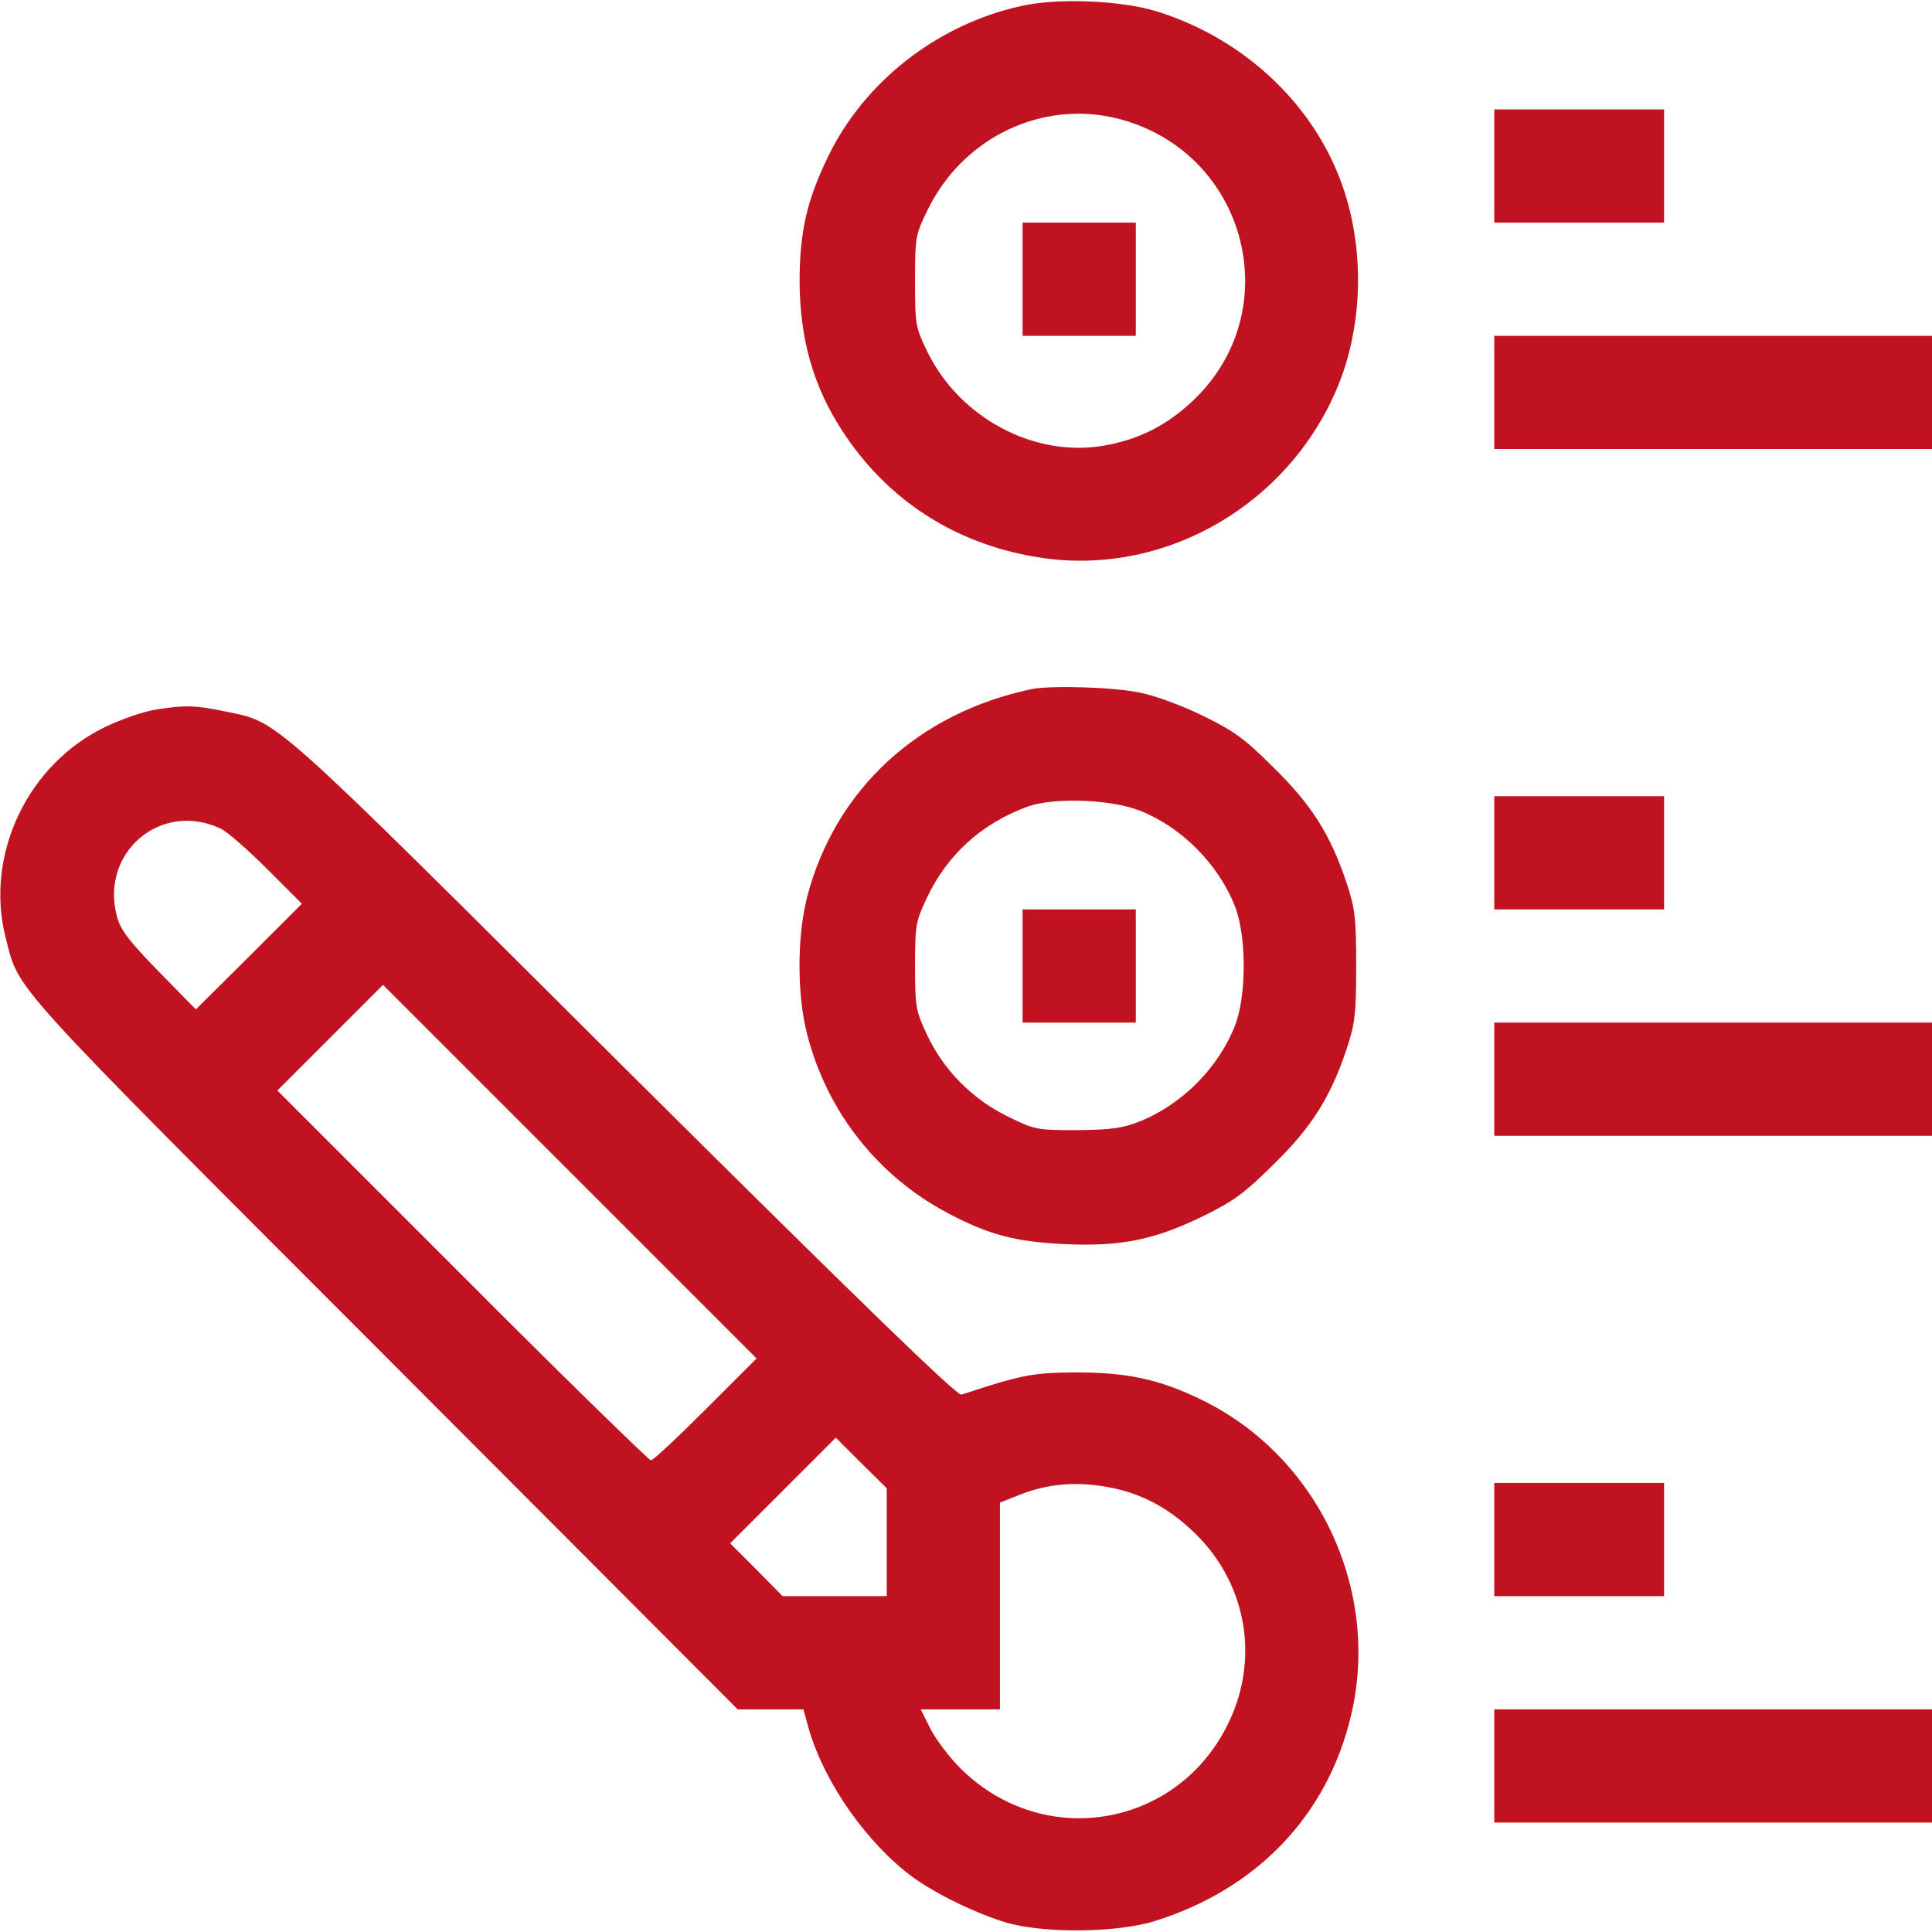
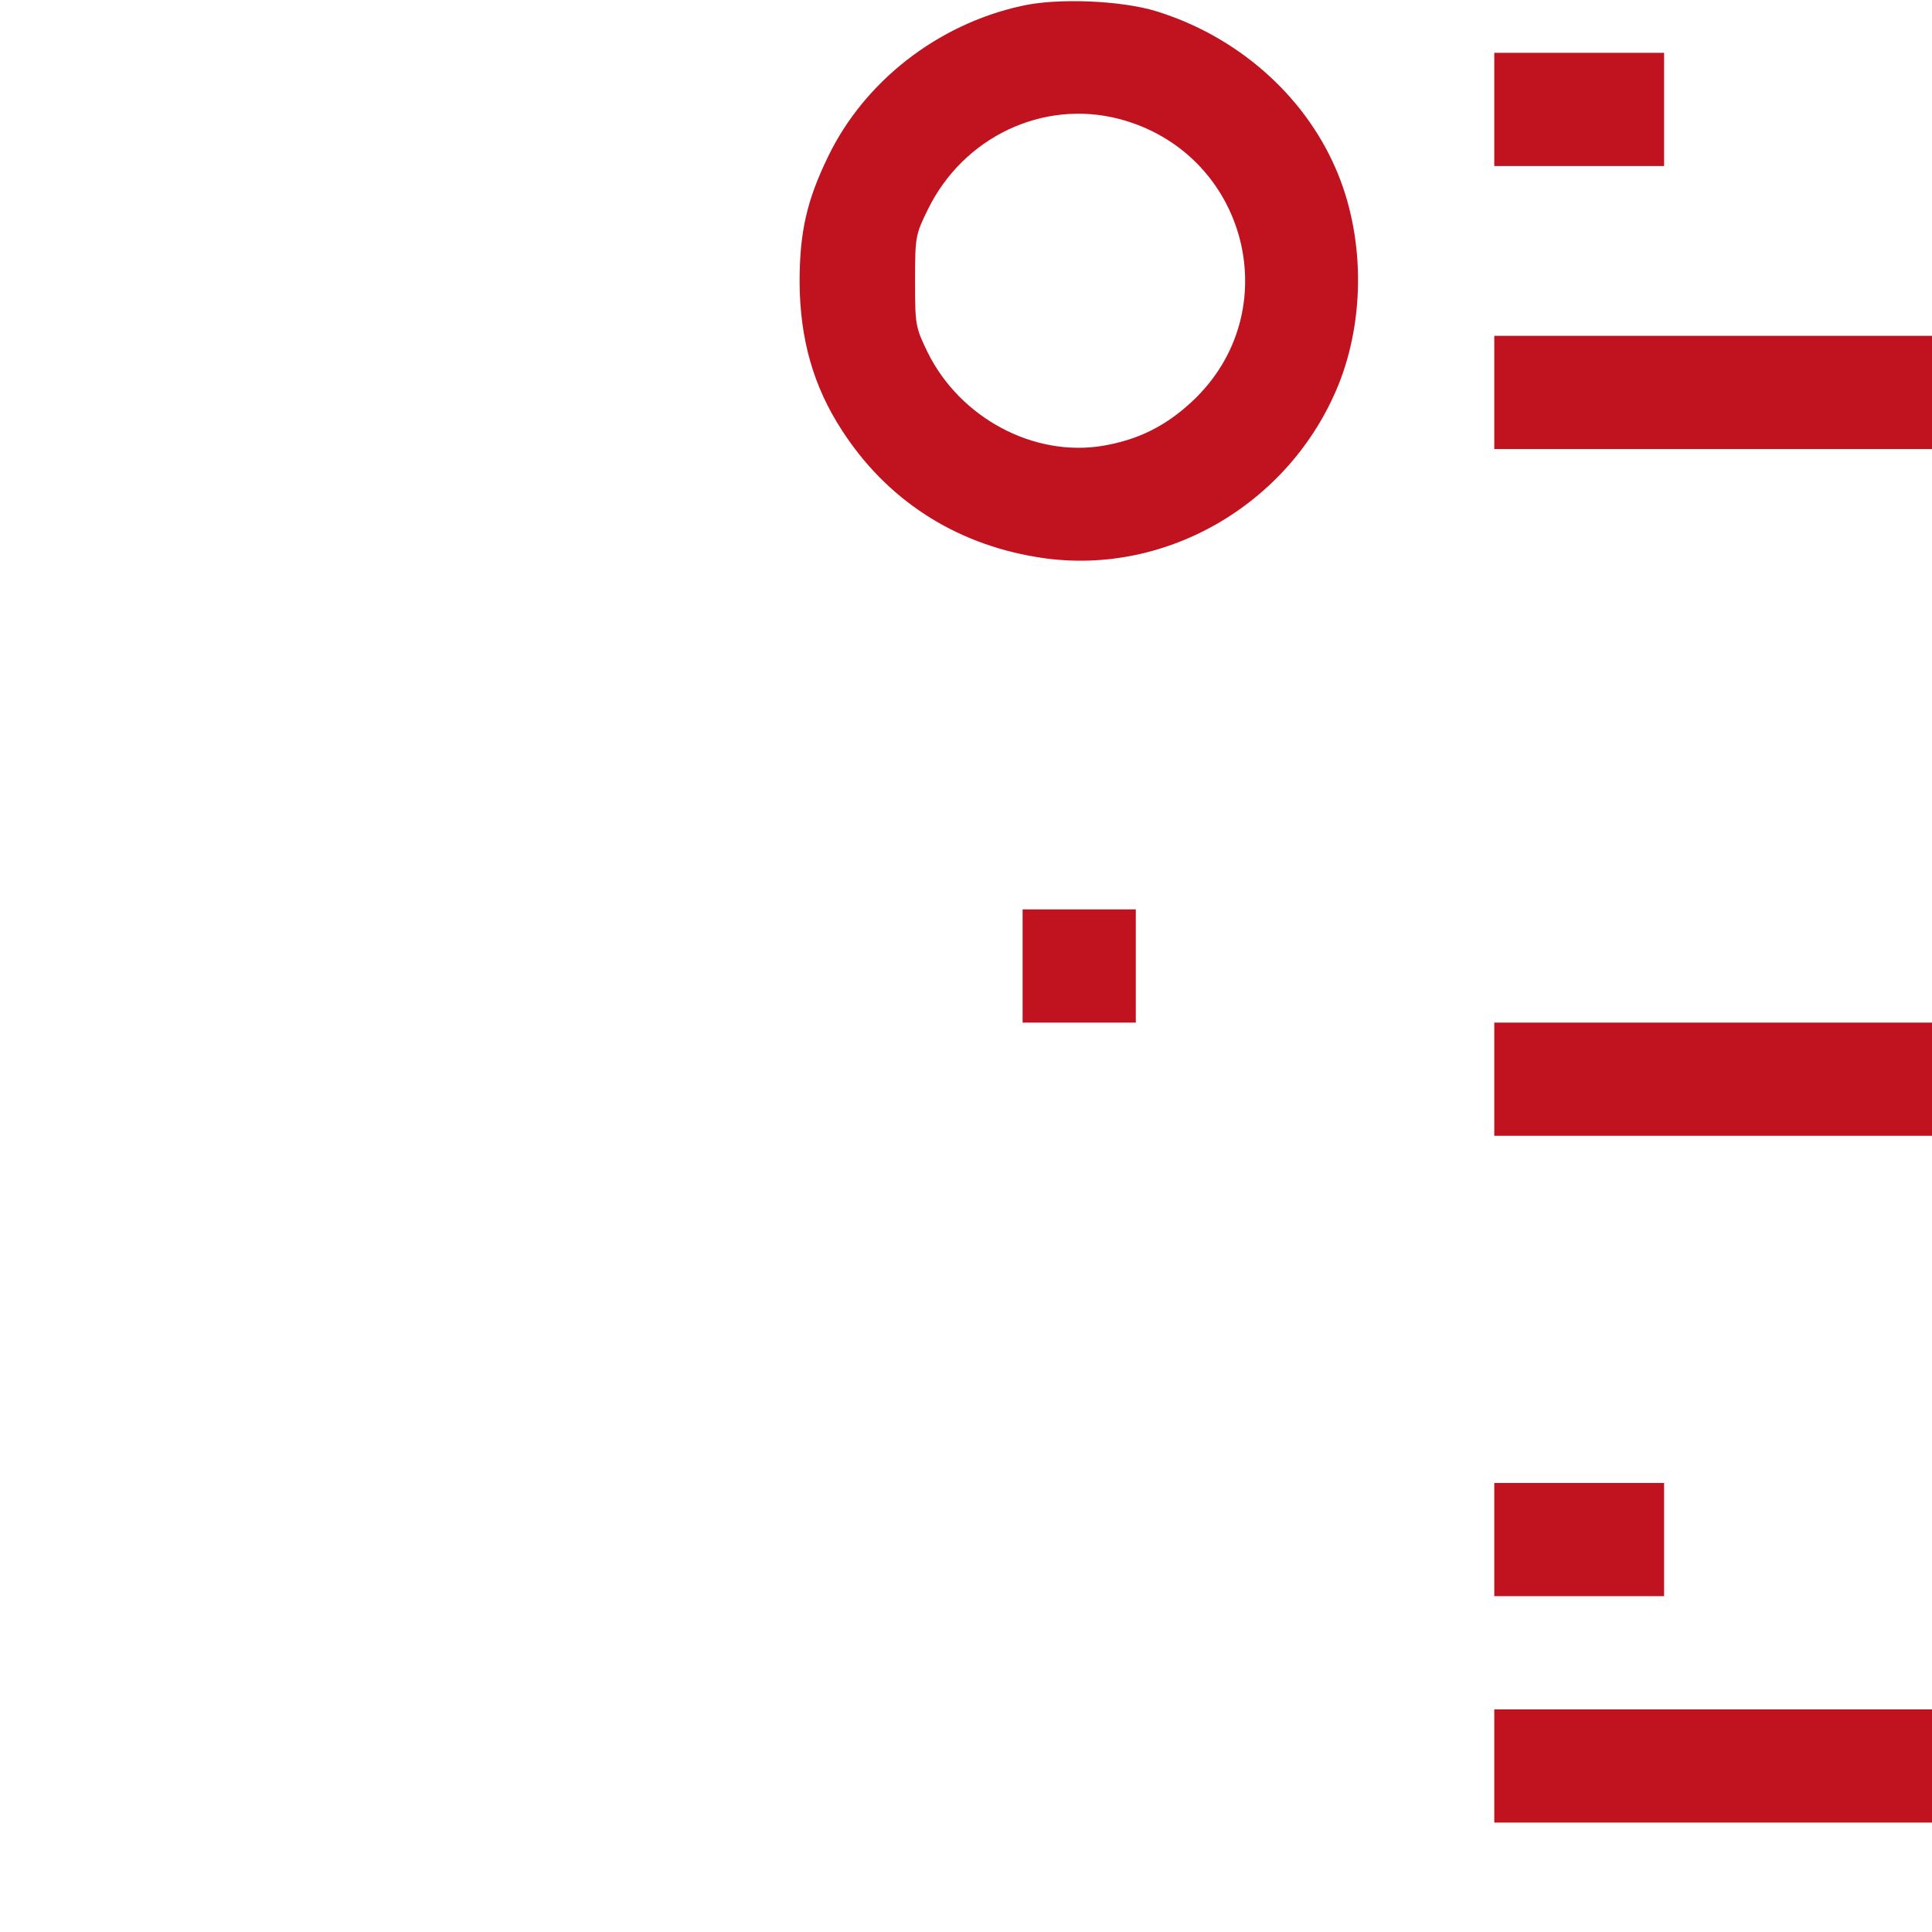
<svg xmlns="http://www.w3.org/2000/svg" id="Calque_1" x="0px" y="0px" viewBox="0 0 512 512" style="enable-background:new 0 0 512 512;" xml:space="preserve">
  <style type="text/css">	.st0{fill:#C1121F;}</style>
  <g transform="translate(0,512) scale(0.1,-0.1)">
    <path class="st0" d="M2706,5104c-222-49-415-200-511-398c-57-117-76-201-76-334c1-150,36-275,112-392c118-183,297-300,515-336  c334-57,671,136,801,456c72,179,69,400-8,575c-85,195-261,349-474,415C2971,5119,2801,5126,2706,5104z M2965,4805  c341-89,450-512,193-750c-69-64-141-100-233-116c-184-32-381,73-467,248c-32,66-33,72-33,188c0,117,1,123,34,190  C2553,4757,2764,4857,2965,4805z" />
-     <path class="st0" d="M2710,4380v-150h150h150v150v150h-150h-150V4380z" />
-     <path class="st0" d="M3960,4680v-150h225h225v150v150h-225h-225V4680z" />
+     <path class="st0" d="M3960,4680h225h225v150v150h-225h-225V4680z" />
    <path class="st0" d="M3960,4080v-150h580h580v150v150h-580h-580V4080z" />
-     <path class="st0" d="M2735,3294c-302-63-522-267-596-551c-27-105-27-260,0-364c53-206,188-377,375-475c106-56,177-75,307-81  c148-7,239,11,369,75c80,39,109,61,186,137c101,99,150,178,192,303c23,69,26,93,26,222s-3,153-26,222c-42,125-91,204-192,303  c-77,77-106,98-186,137c-52,26-127,54-167,62C2957,3299,2786,3304,2735,3294z M3020,2972c110-43,208-141,252-252  c32-79,32-241,0-320c-44-111-141-208-252-252c-45-18-75-22-166-23c-107,0-112,1-185,37c-93,46-168,122-212,215c-30,64-32,74-32,183  s2,119,32,182c54,114,146,197,268,241C2794,3007,2943,3002,3020,2972z" />
    <path class="st0" d="M2710,2560v-150h150h150v150v150h-150h-150V2560z" />
-     <path class="st0" d="M410,3239c-30-5-88-25-128-44c-209-99-323-340-267-560c37-144-5-97,1004-1107l936-938h87h87l15-54  c42-142,153-300,274-390c63-46,173-99,252-122c100-28,291-26,390,5c270,84,457,279,520,543c80,334-87,688-395,838  c-113,55-197,73-335,73c-113-1-142-6-302-59c-11-4-259,236-895,868c-955,951-911,912-1058,943C517,3251,490,3252,410,3239z   M585,2924c17-8,72-56,123-107l92-92l-140-140l-141-140l-99,101c-78,80-101,110-110,145C264,2861,427,2999,585,2924z M1870,1385  c-74-74-139-135-145-135c-5,0-231,220-500,490l-490,490l140,140l140,140l495-495l495-495L1870,1385z M2350,1033V890h-138h-138  l-69,70l-70,70l140,140l140,140l67-67l68-67V1033z M2936,1179c84-15,156-52,222-114c143-132,182-334,99-508  c-132-279-487-342-708-127c-31,30-68,79-83,108l-26,52h105h105v274v274l43,17C2773,1188,2849,1195,2936,1179z" />
-     <path class="st0" d="M3960,2860v-150h225h225v150v150h-225h-225V2860z" />
    <path class="st0" d="M3960,2260v-150h580h580v150v150h-580h-580V2260z" />
    <path class="st0" d="M3960,1040V890h225h225v150v150h-225h-225V1040z" />
    <path class="st0" d="M3960,440V290h580h580v150v150h-580h-580V440z" />
  </g>
</svg>